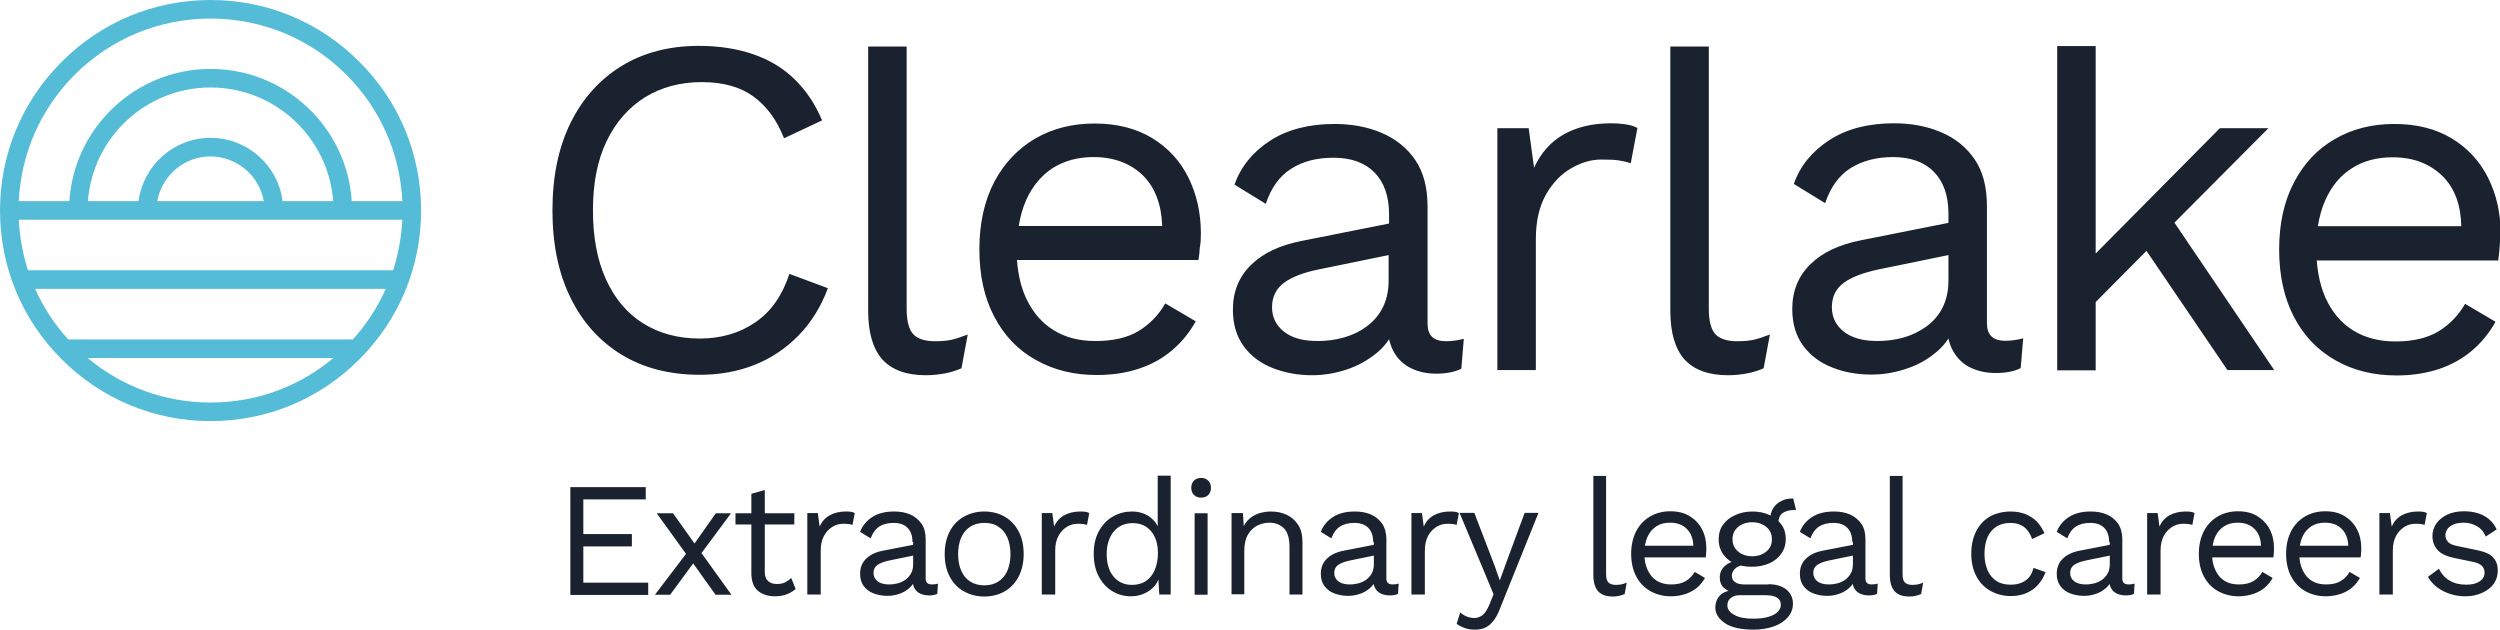
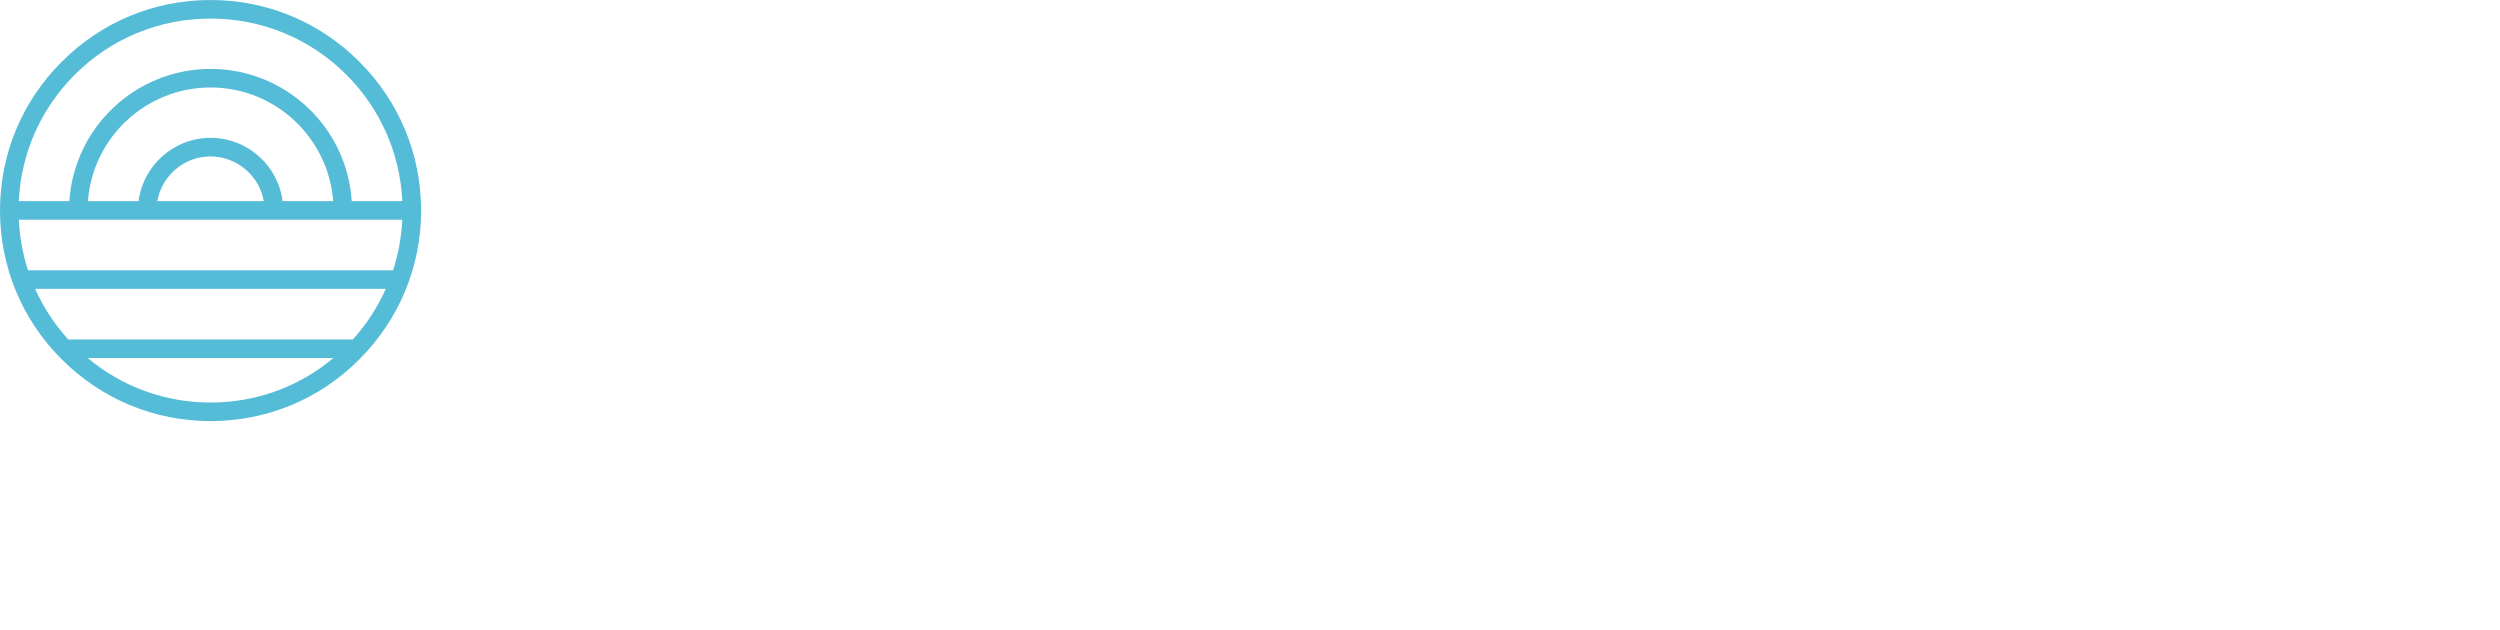
<svg xmlns="http://www.w3.org/2000/svg" version="1.1" id="Layer_1" x="0px" y="0px" viewBox="0 0 1117.3 281.4" style="enable-background:new 0 0 1117.3 281.4;" xml:space="preserve">
  <style type="text/css">
	.st0{fill:#55BCD7;}
	.st1{fill:#19222E;}
</style>
  <path class="st0" d="M157.7,151.7H30.5c-6.2-6.8-11.1-14.4-14.8-22.6h156.7C168.8,137.3,163.8,144.9,157.7,151.7 M39.2,160H149  c-15.4,12.9-34.6,19.9-54.9,19.9S54.6,172.9,39.2,160 M33.4,33.4C49.6,17.2,71.2,8.3,94.1,8.3s44.5,8.9,60.7,25.1  c15.2,15.2,24,35.2,25,56.5h-22.6c-2.1-33-29.6-59.1-63.1-59.1c-33.5,0-61,26.2-63.1,59.1H8.4C9.4,68.6,18.2,48.6,33.4,33.4   M117.9,89.9H70.3c2-11.3,11.9-20,23.8-20C106,70,115.9,78.6,117.9,89.9 M126.3,89.9c-2-15.9-15.7-28.3-32.2-28.3S64,74,61.9,89.9  H39.3c2.1-28.4,25.9-50.8,54.8-50.8s52.7,22.4,54.8,50.8H126.3z M8.4,98.2h171.4c-0.4,7.8-1.8,15.4-4.1,22.6H12.5  C10.2,113.6,8.8,106,8.4,98.2 M160.6,27.6C142.9,9.8,119.2,0,94.1,0C69,0,45.3,9.8,27.6,27.6C9.8,45.3,0,69,0,94.1  c0,25.1,9.8,48.8,27.6,66.5c17.8,17.8,41.4,27.6,66.5,27.6c25.1,0,48.8-9.8,66.5-27.6c17.8-17.8,27.6-41.4,27.6-66.5  C188.2,69,178.4,45.3,160.6,27.6" />
-   <path class="st1" d="M870.8,125.4c0,4.6-0.9,8.6-2.6,12c-1.7,3.4-4.1,6.2-7.1,8.4c-3,2.2-6.4,3.9-10.2,5c-3.8,1.1-7.8,1.6-11.9,1.6  c-6.5,0-11.4-1.4-15-4.2c-3.5-2.8-5.3-6.4-5.3-10.9c0-4.6,1.7-8.2,5.2-10.8c3.4-2.6,8.7-4.6,15.7-6.1l31.2-6.4V125.4z M904.2,151.2  c-2.6,0.7-5.2,1.1-8,1.1c-5.5,0-8.2-2.6-8.2-7.8V92.1c0-8.5-1.8-15.5-5.5-20.9c-3.7-5.4-8.6-9.4-15-12.1c-6.3-2.7-13.3-4-21.1-4  c-11.5,0-21.1,2.5-28.8,7.5c-7.7,5-13.1,11.5-15.9,19.6l14,8.6c2.4-7.2,6.2-12.4,11.4-15.7c5.2-3.2,11.5-4.9,18.9-4.9  c7.9,0,14,2.2,18.3,6.6c4.3,4.4,6.5,10.6,6.5,18.7v4.1l-39.2,7.8c-9.6,1.9-17.1,5.4-22.5,10.7c-5.4,5.3-8.1,11.9-8.1,20  c0,6.5,1.6,11.9,4.8,16.3c3.2,4.4,7.6,7.7,13,9.8c5.4,2.2,11.3,3.2,17.6,3.2c5,0,10.1-0.8,15.3-2.5c5.2-1.7,9.8-4.2,14-7.8  c2-1.7,3.7-3.7,5.1-5.8h0c0.5,2.2,1.2,4.1,2.2,5.8c1.9,3.2,4.4,5.7,7.7,7.2c3.3,1.6,7,2.4,11.2,2.4c4.6,0,8.3-0.7,11.2-2.2  L904.2,151.2z M620.6,114l-31.2,6.4c-7,1.4-12.3,3.5-15.7,6.1c-3.4,2.6-5.2,6.2-5.2,10.8c0,4.5,1.8,8.1,5.3,10.9  c3.5,2.8,8.5,4.2,15,4.2c4.2,0,8.1-0.5,11.9-1.6c3.8-1.1,7.2-2.7,10.2-5c3-2.2,5.4-5,7.1-8.4c1.7-3.4,2.6-7.4,2.6-12V114z   M653.1,164.8c-2.9,1.4-6.6,2.2-11.2,2.2c-4.2,0-7.9-0.8-11.2-2.4c-3.3-1.6-5.9-4-7.7-7.2c-1-1.7-1.7-3.7-2.2-5.8h0  c-1.4,2.2-3.1,4.1-5.1,5.8c-4.2,3.5-8.8,6.1-14,7.8c-5.2,1.7-10.3,2.5-15.3,2.5c-6.3,0-12.2-1.1-17.6-3.2c-5.5-2.2-9.8-5.4-13-9.8  c-3.2-4.4-4.8-9.8-4.8-16.3c0-8.1,2.7-14.7,8.1-20c5.4-5.3,12.9-8.8,22.5-10.7l39.2-7.8v-4.1c0-8.1-2.2-14.3-6.5-18.7  c-4.3-4.4-10.4-6.6-18.3-6.6c-7.5,0-13.8,1.6-18.9,4.9c-5.2,3.2-9,8.5-11.4,15.7l-14-8.6c2.9-8.1,8.2-14.6,15.9-19.6  s17.4-7.5,28.8-7.5c7.7,0,14.8,1.3,21.1,4c6.3,2.7,11.3,6.7,15,12.1c3.7,5.4,5.5,12.4,5.5,20.9v52.3c0,5.2,2.7,7.8,8.2,7.8  c2.7,0,5.4-0.4,8-1.1L653.1,164.8z M519.4,101h-64.1c0.7-4.3,1.8-8.3,3.4-11.8c2.8-6.1,6.7-10.8,11.8-14.1  c5.1-3.2,11.1-4.9,18.2-4.9c9.2,0,16.6,2.8,22.3,8.4C516.3,84,519.1,91.5,519.4,101 M536.7,104.3c0-9.2-1.9-17.5-5.6-25  c-3.7-7.4-9.1-13.3-16.2-17.6c-7.1-4.3-15.7-6.5-25.7-6.5c-9.9,0-18.7,2.2-26.5,6.7c-7.7,4.5-13.8,10.9-18.3,19.3  c-4.4,8.4-6.7,18.5-6.7,30.2c0,11.7,2.2,21.7,6.7,30.2c4.4,8.4,10.6,14.9,18.6,19.3c8,4.5,17,6.7,27.2,6.7c7,0,13.4-1,19-2.9  c5.7-1.9,10.6-4.7,14.8-8.3c4.2-3.6,7.7-7.9,10.4-12.8l-13.6-8c-3,5.2-7,9.3-11.9,12.3c-4.9,3-11.4,4.5-19.3,4.5  c-7.3,0-13.6-1.6-18.8-4.9c-5.2-3.2-9.3-8-12.2-14.2c-2.3-4.9-3.6-10.7-4.1-17.1h81.1c0.3-1.6,0.5-3.4,0.6-5.4  C536.6,108.9,536.7,106.7,536.7,104.3 M1091.6,78.7c-5.7-5.6-13.1-8.4-22.3-8.4c-7,0-13.1,1.6-18.2,4.9c-5.1,3.2-9,7.9-11.8,14.1  c-1.6,3.5-2.7,7.5-3.4,11.8h64.1C1099.8,91.5,1097,84,1091.6,78.7 M1117.1,111c-0.1,2-0.4,3.8-0.6,5.4h-81.1  c0.5,6.4,1.8,12.1,4.1,17.1c2.9,6.2,6.9,10.9,12.2,14.2c5.2,3.2,11.5,4.9,18.8,4.9c7.9,0,14.3-1.5,19.3-4.5c4.9-3,8.9-7.1,11.9-12.3  l13.6,8c-2.7,4.9-6.2,9.2-10.4,12.8c-4.2,3.6-9.2,6.4-14.8,8.3c-5.7,1.9-12,2.9-19,2.9c-10.2,0-19.3-2.2-27.2-6.7  c-8-4.5-14.2-10.9-18.6-19.3c-4.4-8.4-6.7-18.5-6.7-30.2c0-11.7,2.2-21.7,6.7-30.2c4.4-8.4,10.5-14.9,18.3-19.3  c7.7-4.5,16.6-6.7,26.5-6.7c10,0,18.6,2.2,25.7,6.5c7.1,4.3,12.5,10.2,16.2,17.6c3.7,7.4,5.6,15.7,5.6,25  C1117.3,106.7,1117.3,108.9,1117.1,111 M971.8,99.5l42-42.2h-21.7l-55.5,56V20.6h-17.2v144.9h17.2V135l22.7-22.9l36.2,53.3h20.9  L971.8,99.5z M763.7,20.6V138c0,5.5,1,9.3,3,11.4c2,2.1,5.2,3.1,9.7,3.1c2.9,0,5.2-0.2,7.1-0.6c1.9-0.4,4.4-1.2,7.5-2.4l-2.8,15.1  c-2.3,1-4.8,1.8-7.5,2.3c-2.7,0.5-5.5,0.8-8.4,0.8c-8.8,0-15.2-2.4-19.5-7.1c-4.2-4.8-6.3-12-6.3-21.8v-118H763.7z M686.4,165.4  v-58.4c0-8.1,1.5-14.7,4.5-20c3-5.3,6.8-9.2,11.3-11.8c4.5-2.6,9-3.9,13.4-3.9c3.4,0,6.1,0.1,8,0.4c1.9,0.3,3.6,0.7,5.2,1.3l3-15.8  c-1.6-0.9-3.5-1.4-5.7-1.7c-2.2-0.3-4.3-0.4-6.1-0.4c-8.3,0-15.4,1.7-21.2,5c-5.8,3.3-10.2,8.3-13.2,14.9l-2.4-17.7h-14v108.1H686.4  z M405.2,20.6V138c0,5.5,1,9.3,3,11.4c2,2.1,5.2,3.1,9.7,3.1c2.9,0,5.2-0.2,7.1-0.6c1.9-0.4,4.4-1.2,7.5-2.4l-2.8,15.1  c-2.3,1-4.8,1.8-7.5,2.3c-2.7,0.5-5.5,0.8-8.4,0.8c-8.8,0-15.2-2.4-19.5-7.1c-4.2-4.8-6.3-12-6.3-21.8v-118H405.2z M352.8,122.4  c-3.2,9.7-8.2,16.9-15.3,21.7c-7,4.8-15.3,7.2-24.7,7.2c-9.8,0-18.2-2.3-25.4-6.8c-7.2-4.5-12.7-11.1-16.6-19.7  c-3.9-8.6-5.8-18.8-5.8-30.8c0-12.1,2-22.4,6.1-30.9c4.1-8.5,9.8-15,17.1-19.6c7.3-4.5,15.8-6.8,25.4-6.8c9.5,0,17.2,2.1,23.1,6.4  c5.9,4.3,10.5,10.5,13.7,18.7l17-8c-3-7.2-7.1-13.3-12.2-18.3c-5.1-5-11.2-8.7-18.4-11.2c-7.2-2.5-15.3-3.8-24.5-3.8  c-13.2,0-24.7,3-34.5,9c-9.8,6-17.4,14.5-22.8,25.4c-5.4,11-8.1,24-8.1,39.1c0,15.1,2.7,28.2,8.1,39.1c5.4,11,13,19.4,22.8,25.4  c9.8,6,21.5,9,35,9c8.9,0,17.1-1.5,24.6-4.5c7.5-3,14.1-7.5,19.7-13.3c5.6-5.8,9.9-12.8,12.9-20.9L352.8,122.4z M254.9,265.7v-48  h33.7v5.5h-27.9v15.5h21.7v5.5h-21.7v16.2h29v5.5H254.9z M326.7,229.4l-14.4,19.4H312l-12.5,17h-6.8l15.9-20.9h0.4l10.9-15.5H326.7z   M300.8,229.4l10.8,15.2l0.4,0.5l14.9,20.7h-7.1L308.5,250l-0.7-0.8l-14.3-19.8H300.8z M355,229.4v5h-26.3v-5H355z M341.8,219v36.7  c0,1.8,0.5,3.1,1.5,4c1,0.9,2.3,1.3,3.9,1.3c1.4,0,2.6-0.2,3.6-0.7c1-0.5,1.9-1.1,2.8-2l2,4.9c-1.1,1-2.4,1.8-4,2.4  c-1.5,0.6-3.3,0.9-5.3,0.9c-1.8,0-3.6-0.3-5.2-1c-1.6-0.7-2.9-1.7-3.8-3.1c-0.9-1.4-1.4-3.3-1.5-5.6v-36.1L341.8,219z M360.8,265.7  v-36.4h4.7l0.8,6c1-2.2,2.5-3.9,4.5-5c2-1.1,4.4-1.7,7.2-1.7c0.6,0,1.3,0,2.1,0.1c0.8,0.1,1.4,0.3,1.9,0.6l-1,5.3  c-0.5-0.2-1.1-0.3-1.7-0.4c-0.6-0.1-1.5-0.1-2.7-0.1c-1.5,0-3,0.4-4.5,1.3c-1.5,0.9-2.8,2.2-3.8,4c-1,1.8-1.5,4-1.5,6.7v19.6H360.8z   M407.8,242.2c0-2.7-0.7-4.8-2.2-6.3c-1.5-1.5-3.5-2.2-6.2-2.2c-2.5,0-4.7,0.5-6.4,1.6c-1.7,1.1-3,2.9-3.9,5.3l-4.7-2.9  c1-2.7,2.8-4.9,5.4-6.6c2.6-1.7,5.9-2.5,9.8-2.5c2.6,0,5,0.4,7.1,1.3c2.1,0.9,3.8,2.3,5.1,4.1s1.9,4.2,1.9,7v17.6  c0,1.7,0.9,2.6,2.8,2.6c0.9,0,1.8-0.1,2.7-0.4l-0.3,4.6c-1,0.5-2.2,0.7-3.8,0.7c-1.4,0-2.7-0.3-3.8-0.8c-1.1-0.5-2-1.3-2.6-2.4  c-0.6-1.1-0.9-2.5-0.9-4.1v-0.7l1.5,0.2c-0.6,1.9-1.6,3.4-3,4.6c-1.4,1.2-3,2.1-4.7,2.6c-1.7,0.6-3.5,0.8-5.2,0.8  c-2.1,0-4.1-0.4-6-1.1c-1.8-0.7-3.3-1.8-4.4-3.3c-1.1-1.5-1.6-3.3-1.6-5.5c0-2.7,0.9-5,2.7-6.7c1.8-1.8,4.4-3,7.6-3.6l14.4-2.8v4.8  l-11.7,2.4c-2.4,0.5-4.1,1.2-5.3,2c-1.2,0.9-1.7,2.1-1.7,3.6c0,1.5,0.6,2.7,1.8,3.7c1.2,0.9,2.9,1.4,5.1,1.4c1.4,0,2.8-0.2,4-0.5  c1.3-0.4,2.4-0.9,3.5-1.7c1-0.8,1.8-1.7,2.4-2.8c0.6-1.1,0.9-2.5,0.9-4V242.2z M439.9,228.6c3.4,0,6.5,0.8,9.1,2.3  c2.6,1.5,4.7,3.7,6.2,6.5c1.5,2.8,2.3,6.2,2.3,10.2c0,3.9-0.8,7.3-2.3,10.2c-1.5,2.8-3.6,5-6.2,6.5c-2.6,1.5-5.7,2.3-9.1,2.3  c-3.4,0-6.4-0.8-9.1-2.3c-2.7-1.5-4.8-3.7-6.3-6.5c-1.5-2.8-2.3-6.2-2.3-10.2c0-3.9,0.8-7.3,2.3-10.2c1.5-2.8,3.6-5,6.3-6.5  C433.5,229.4,436.5,228.6,439.9,228.6z M439.9,233.7c-2.5,0-4.6,0.6-6.3,1.7c-1.7,1.1-3.1,2.7-4,4.8c-0.9,2.1-1.4,4.5-1.4,7.5  c0,2.9,0.5,5.3,1.4,7.4c0.9,2.1,2.3,3.7,4,4.8s3.9,1.7,6.3,1.7c2.5,0,4.6-0.6,6.3-1.7c1.7-1.1,3.1-2.7,4-4.8  c0.9-2.1,1.4-4.6,1.4-7.4c0-2.9-0.5-5.4-1.4-7.5c-0.9-2.1-2.3-3.7-4-4.8C444.5,234.2,442.4,233.7,439.9,233.7z M465.6,265.7v-36.4  h4.7l0.8,6c1-2.2,2.5-3.9,4.5-5c2-1.1,4.4-1.7,7.2-1.7c0.6,0,1.3,0,2.1,0.1c0.8,0.1,1.4,0.3,1.9,0.6l-1,5.3  c-0.5-0.2-1.1-0.3-1.7-0.4c-0.6-0.1-1.5-0.1-2.7-0.1c-1.5,0-3,0.4-4.5,1.3c-1.5,0.9-2.8,2.2-3.8,4c-1,1.8-1.5,4-1.5,6.7v19.6H465.6z   M505.4,266.5c-3,0-5.8-0.8-8.3-2.3c-2.5-1.5-4.5-3.7-6-6.5c-1.5-2.8-2.3-6.2-2.3-10.2c0-4,0.8-7.4,2.4-10.3c1.6-2.8,3.7-5,6.3-6.4  c2.6-1.5,5.4-2.2,8.4-2.2c3,0,5.6,0.8,7.8,2.3c2.2,1.6,3.7,3.6,4.4,6.2l-0.7,0.5v-25h5.8v53.1h-5.1l-0.5-8.8l0.8-0.4  c-0.3,2.1-1.2,3.9-2.4,5.4c-1.3,1.5-2.9,2.6-4.7,3.4C509.5,266.1,507.5,266.5,505.4,266.5z M506,261.4c2.3,0,4.4-0.6,6.1-1.7  c1.7-1.2,3.1-2.8,4-5c0.9-2.2,1.4-4.7,1.4-7.6c0-2.8-0.5-5.1-1.4-7.1c-0.9-2-2.3-3.5-3.9-4.6c-1.7-1.1-3.6-1.6-5.9-1.6  c-3.7,0-6.5,1.3-8.6,3.8c-2,2.5-3.1,5.9-3.1,10c0,4.2,1,7.5,3,10C499.6,260.1,502.4,261.4,506,261.4z M536.8,222.4  c-1.3,0-2.4-0.4-3.2-1.2c-0.8-0.8-1.2-1.9-1.2-3.2c0-1.3,0.4-2.4,1.2-3.2c0.8-0.8,1.9-1.2,3.2-1.2s2.4,0.4,3.2,1.2  c0.8,0.8,1.2,1.9,1.2,3.2c0,1.3-0.4,2.4-1.2,3.2C539.2,222,538.1,222.4,536.8,222.4z M539.7,229.4v36.4h-5.8v-36.4H539.7z   M550.4,265.7v-36.4h5.1l0.5,8.2l-0.9-0.8c0.8-1.9,1.8-3.5,3.1-4.7c1.3-1.2,2.8-2,4.5-2.6c1.7-0.5,3.5-0.8,5.3-0.8  c2.6,0,5,0.5,7.1,1.5c2.1,1,3.8,2.5,5.1,4.5c1.3,2,1.9,4.6,1.9,7.8v23.3h-5.8v-21.3c0-4-0.9-6.8-2.6-8.4c-1.7-1.6-3.8-2.4-6.4-2.4  c-1.7,0-3.5,0.4-5.2,1.2c-1.7,0.8-3.2,2.2-4.3,4c-1.1,1.8-1.7,4.3-1.7,7.4v19.4H550.4z M613.7,242.2c0-2.7-0.7-4.8-2.2-6.3  c-1.5-1.5-3.5-2.2-6.2-2.2c-2.5,0-4.7,0.5-6.4,1.6c-1.7,1.1-3,2.9-3.9,5.3l-4.7-2.9c1-2.7,2.8-4.9,5.4-6.6c2.6-1.7,5.9-2.5,9.8-2.5  c2.6,0,5,0.4,7.1,1.3c2.1,0.9,3.8,2.3,5.1,4.1c1.2,1.8,1.9,4.2,1.9,7v17.6c0,1.7,0.9,2.6,2.8,2.6c0.9,0,1.8-0.1,2.7-0.4l-0.3,4.6  c-1,0.5-2.2,0.7-3.8,0.7c-1.4,0-2.7-0.3-3.8-0.8c-1.1-0.5-2-1.3-2.6-2.4c-0.6-1.1-0.9-2.5-0.9-4.1v-0.7l1.5,0.2  c-0.6,1.9-1.6,3.4-3,4.6s-3,2.1-4.7,2.6c-1.7,0.6-3.5,0.8-5.2,0.8c-2.1,0-4.1-0.4-6-1.1c-1.8-0.7-3.3-1.8-4.4-3.3  c-1.1-1.5-1.6-3.3-1.6-5.5c0-2.7,0.9-5,2.7-6.7c1.8-1.8,4.4-3,7.6-3.6l14.4-2.8v4.8l-11.7,2.4c-2.4,0.5-4.1,1.2-5.3,2  c-1.2,0.9-1.7,2.1-1.7,3.6c0,1.5,0.6,2.7,1.8,3.7c1.2,0.9,2.9,1.4,5.1,1.4c1.4,0,2.8-0.2,4-0.5c1.3-0.4,2.4-0.9,3.5-1.7  c1-0.8,1.8-1.7,2.4-2.8c0.6-1.1,0.9-2.5,0.9-4V242.2z M630.8,265.7v-36.4h4.7l0.8,6c1-2.2,2.5-3.9,4.5-5c2-1.1,4.4-1.7,7.2-1.7  c0.6,0,1.3,0,2.1,0.1c0.8,0.1,1.4,0.3,1.9,0.6l-1,5.3c-0.5-0.2-1.1-0.3-1.7-0.4c-0.6-0.1-1.5-0.1-2.7-0.1c-1.5,0-3,0.4-4.5,1.3  c-1.5,0.9-2.8,2.2-3.8,4c-1,1.8-1.5,4-1.5,6.7v19.6H630.8z M687.5,229.4l-17.1,42.5c-0.9,2.4-1.9,4.3-3,5.6c-1.1,1.4-2.3,2.4-3.6,3  c-1.3,0.6-2.9,0.9-4.6,0.9c-1.7,0-3.2-0.2-4.5-0.7c-1.4-0.5-2.6-1.1-3.7-1.9l1.6-5.1c1,0.9,2,1.5,3.1,1.9c1.1,0.4,2.2,0.6,3.2,0.6  c1.3,0,2.4-0.4,3.6-1.2c1.1-0.8,2.1-2.4,3.1-4.7l1.9-4.7l-3.6-8.7l-11.6-27.7h6.6l9.1,23.7l2.3,6.5l2.6-7.2l8.5-23H687.5z   M717.8,212.6v43.9c0,1.8,0.3,3.1,1,3.8c0.7,0.7,1.8,1.1,3.3,1.1c1,0,1.8-0.1,2.4-0.2c0.6-0.1,1.5-0.4,2.5-0.8l-0.9,5.1  c-0.8,0.3-1.6,0.6-2.5,0.8c-0.9,0.2-1.9,0.3-2.8,0.3c-3,0-5.2-0.8-6.6-2.4c-1.4-1.6-2.1-4-2.1-7.4v-44.1H717.8z M746.8,266.5  c-3.4,0-6.5-0.8-9.2-2.3c-2.7-1.5-4.8-3.7-6.3-6.5c-1.5-2.8-2.3-6.2-2.3-10.2c0-3.9,0.8-7.3,2.3-10.2c1.5-2.8,3.6-5,6.2-6.5  c2.6-1.5,5.6-2.3,9-2.3c3.4,0,6.3,0.7,8.7,2.2c2.4,1.5,4.2,3.4,5.5,5.9c1.3,2.5,1.9,5.3,1.9,8.4c0,0.8,0,1.6-0.1,2.3  c0,0.7-0.1,1.3-0.2,1.8h-29.4v-5.2h26.9l-3,0.6c0-3.5-1-6.2-2.9-8.1c-1.9-1.9-4.4-2.8-7.5-2.8c-2.4,0-4.4,0.5-6.1,1.6  c-1.7,1.1-3.1,2.7-4,4.7c-0.9,2.1-1.4,4.5-1.4,7.5c0,2.9,0.5,5.3,1.5,7.4c1,2.1,2.3,3.7,4.1,4.8c1.8,1.1,3.9,1.6,6.4,1.6  c2.7,0,4.8-0.5,6.5-1.5c1.7-1,3-2.4,4-4.1l4.6,2.7c-0.9,1.6-2.1,3.1-3.5,4.3c-1.4,1.2-3.1,2.1-5,2.8  C751.4,266.1,749.2,266.5,746.8,266.5z M790.3,261.1c3.4,0,6.1,0.8,8.1,2.4c1.9,1.6,2.9,3.7,2.9,6.3c0,2.4-0.8,4.4-2.4,6.2  s-3.7,3.1-6.3,4c-2.6,0.9-5.6,1.4-8.9,1.4c-5.7,0-10-1-12.8-2.9c-2.8-1.9-4.3-4.3-4.3-7c0-1.9,0.6-3.7,1.9-5.2  c1.3-1.5,3.5-2.4,6.5-2.6l-0.5,1.1c-1.7-0.4-3-1.2-4.2-2.2c-1.1-1-1.7-2.6-1.7-4.5c0-2,0.7-3.7,2.2-5.1c1.5-1.4,3.7-2.3,6.6-2.7  l3.9,2h-0.7c-2.4,0.2-4.1,0.8-5.1,1.8c-1,0.9-1.5,2-1.5,3.1c0,1.4,0.5,2.4,1.5,3c1,0.7,2.4,1,4.2,1H790.3z M783.1,228.6  c2.9,0,5.5,0.5,7.8,1.6s4,2.5,5.3,4.3c1.3,1.8,1.9,4,1.9,6.4c0,2.4-0.6,4.5-1.9,6.4c-1.3,1.9-3,3.3-5.3,4.4c-2.3,1-4.8,1.6-7.8,1.6  c-4.8,0-8.5-1.2-11.1-3.5c-2.6-2.3-3.9-5.2-3.9-8.8c0-2.4,0.6-4.6,1.9-6.4c1.3-1.8,3-3.3,5.3-4.3  C777.6,229.2,780.2,228.6,783.1,228.6z M783.6,276.5c2.8,0,5.1-0.3,7-0.9c1.8-0.6,3.2-1.3,4-2.3c0.9-0.9,1.3-1.9,1.3-3  c0-1.3-0.5-2.4-1.6-3.1c-1-0.8-2.9-1.2-5.6-1.2h-11.2c-1.6,0-2.9,0.4-3.9,1.2c-1.1,0.8-1.6,1.9-1.6,3.3c0,1.8,1,3.2,3.1,4.3  C777.1,276,780,276.5,783.6,276.5z M783.1,233.4c-2.5,0-4.6,0.7-6.3,2.1c-1.7,1.4-2.5,3.2-2.5,5.5c0,2.2,0.8,4.1,2.5,5.5  c1.7,1.4,3.8,2.1,6.3,2.1c2.5,0,4.6-0.7,6.3-2.1c1.7-1.4,2.5-3.2,2.5-5.5c0-2.3-0.8-4.1-2.5-5.5  C787.7,234.1,785.6,233.4,783.1,233.4z M801.4,222.7l1.3,5.2c0,0-0.1,0-0.2,0c-0.1,0-0.2,0-0.3,0c-2.4,0-4.2,0.5-5.5,1.4  c-1.3,0.9-1.9,2.5-1.9,4.5l-3.6-1.8c0-1.9,0.4-3.5,1.3-4.9c0.9-1.4,2.1-2.5,3.6-3.2c1.5-0.8,3.2-1.1,4.9-1.1c0,0,0.1,0,0.2,0  C801.2,222.7,801.3,222.7,801.4,222.7z M827.8,242.2c0-2.7-0.7-4.8-2.2-6.3c-1.5-1.5-3.5-2.2-6.2-2.2c-2.5,0-4.7,0.5-6.4,1.6  c-1.7,1.1-3,2.9-3.9,5.3l-4.7-2.9c1-2.7,2.8-4.9,5.4-6.6c2.6-1.7,5.9-2.5,9.8-2.5c2.6,0,5,0.4,7.1,1.3c2.1,0.9,3.8,2.3,5.1,4.1  s1.9,4.2,1.9,7v17.6c0,1.7,0.9,2.6,2.8,2.6c0.9,0,1.8-0.1,2.7-0.4l-0.3,4.6c-1,0.5-2.2,0.7-3.8,0.7c-1.4,0-2.7-0.3-3.8-0.8  c-1.1-0.5-2-1.3-2.6-2.4c-0.6-1.1-0.9-2.5-0.9-4.1v-0.7l1.5,0.2c-0.6,1.9-1.6,3.4-3,4.6s-3,2.1-4.7,2.6c-1.7,0.6-3.5,0.8-5.2,0.8  c-2.1,0-4.1-0.4-6-1.1c-1.8-0.7-3.3-1.8-4.4-3.3c-1.1-1.5-1.6-3.3-1.6-5.5c0-2.7,0.9-5,2.7-6.7c1.8-1.8,4.4-3,7.6-3.6l14.4-2.8v4.8  l-11.7,2.4c-2.4,0.5-4.1,1.2-5.3,2c-1.2,0.9-1.7,2.1-1.7,3.6c0,1.5,0.6,2.7,1.8,3.7c1.2,0.9,2.9,1.4,5.1,1.4c1.4,0,2.8-0.2,4-0.5  c1.3-0.4,2.4-0.9,3.5-1.7c1-0.8,1.8-1.7,2.4-2.8c0.6-1.1,0.9-2.5,0.9-4V242.2z M850.3,212.6v43.9c0,1.8,0.3,3.1,1,3.8  c0.7,0.7,1.8,1.1,3.3,1.1c1,0,1.8-0.1,2.4-0.2c0.6-0.1,1.5-0.4,2.5-0.8l-0.9,5.1c-0.8,0.3-1.6,0.6-2.5,0.8c-0.9,0.2-1.9,0.3-2.8,0.3  c-3,0-5.2-0.8-6.6-2.4c-1.4-1.6-2.1-4-2.1-7.4v-44.1H850.3z M898.6,228.6c2.5,0,4.7,0.4,6.7,1.2c1.9,0.8,3.6,1.9,5,3.3  c1.4,1.5,2.5,3.2,3.4,5.2l-5.5,2.6c-0.8-2.3-2-4.1-3.5-5.3c-1.6-1.2-3.6-1.9-6.1-1.9c-2.4,0-4.5,0.5-6.3,1.6c-1.7,1.1-3.1,2.7-4,4.7  c-0.9,2.1-1.4,4.5-1.4,7.5c0,2.9,0.5,5.3,1.4,7.4c0.9,2.1,2.3,3.7,4,4.8c1.7,1.1,3.8,1.6,6.3,1.6c1.9,0,3.5-0.3,4.9-0.9  c1.4-0.6,2.5-1.4,3.4-2.5c0.9-1.1,1.5-2.5,1.9-4.1l5.4,1.9c-0.8,2.2-2,4.1-3.4,5.7c-1.4,1.6-3.2,2.8-5.2,3.7c-2,0.8-4.3,1.3-6.9,1.3  c-3.4,0-6.4-0.8-9.1-2.3c-2.7-1.5-4.8-3.7-6.3-6.5c-1.5-2.8-2.3-6.2-2.3-10.2c0-3.9,0.8-7.3,2.3-10.2c1.5-2.8,3.6-5,6.3-6.5  C892.1,229.4,895.2,228.6,898.6,228.6z M942.6,242.2c0-2.7-0.7-4.8-2.2-6.3c-1.5-1.5-3.5-2.2-6.2-2.2c-2.5,0-4.7,0.5-6.4,1.6  c-1.7,1.1-3,2.9-3.9,5.3l-4.7-2.9c1-2.7,2.8-4.9,5.4-6.6c2.6-1.7,5.9-2.5,9.8-2.5c2.6,0,5,0.4,7.1,1.3c2.1,0.9,3.8,2.3,5.1,4.1  c1.2,1.8,1.9,4.2,1.9,7v17.6c0,1.7,0.9,2.6,2.8,2.6c0.9,0,1.8-0.1,2.7-0.4l-0.3,4.6c-1,0.5-2.2,0.7-3.8,0.7c-1.4,0-2.7-0.3-3.8-0.8  c-1.1-0.5-2-1.3-2.6-2.4c-0.6-1.1-0.9-2.5-0.9-4.1v-0.7l1.5,0.2c-0.6,1.9-1.6,3.4-3,4.6s-3,2.1-4.7,2.6c-1.7,0.6-3.5,0.8-5.2,0.8  c-2.1,0-4.1-0.4-6-1.1c-1.8-0.7-3.3-1.8-4.4-3.3c-1.1-1.5-1.6-3.3-1.6-5.5c0-2.7,0.9-5,2.7-6.7c1.8-1.8,4.4-3,7.6-3.6l14.4-2.8v4.8  l-11.7,2.4c-2.4,0.5-4.1,1.2-5.3,2c-1.2,0.9-1.7,2.1-1.7,3.6c0,1.5,0.6,2.7,1.8,3.7c1.2,0.9,2.9,1.4,5.1,1.4c1.4,0,2.8-0.2,4-0.5  c1.3-0.4,2.4-0.9,3.5-1.7c1-0.8,1.8-1.7,2.4-2.8c0.6-1.1,0.9-2.5,0.9-4V242.2z M959.6,265.7v-36.4h4.7l0.8,6c1-2.2,2.5-3.9,4.5-5  c2-1.1,4.4-1.7,7.2-1.7c0.6,0,1.3,0,2.1,0.1c0.8,0.1,1.4,0.3,1.9,0.6l-1,5.3c-0.5-0.2-1.1-0.3-1.7-0.4c-0.6-0.1-1.5-0.1-2.7-0.1  c-1.5,0-3,0.4-4.5,1.3c-1.5,0.9-2.8,2.2-3.8,4c-1,1.8-1.5,4-1.5,6.7v19.6H959.6z M1000.5,266.5c-3.4,0-6.5-0.8-9.2-2.3  c-2.7-1.5-4.8-3.7-6.3-6.5c-1.5-2.8-2.3-6.2-2.3-10.2c0-3.9,0.8-7.3,2.3-10.2c1.5-2.8,3.6-5,6.2-6.5c2.6-1.5,5.6-2.3,9-2.3  c3.4,0,6.3,0.7,8.7,2.2c2.4,1.5,4.2,3.4,5.5,5.9c1.3,2.5,1.9,5.3,1.9,8.4c0,0.8,0,1.6-0.1,2.3c0,0.7-0.1,1.3-0.2,1.8h-29.4v-5.2  h26.9l-3,0.6c0-3.5-1-6.2-2.9-8.1c-1.9-1.9-4.4-2.8-7.5-2.8c-2.4,0-4.4,0.5-6.1,1.6c-1.7,1.1-3.1,2.7-4,4.7  c-0.9,2.1-1.4,4.5-1.4,7.5c0,2.9,0.5,5.3,1.5,7.4c1,2.1,2.3,3.7,4.1,4.8c1.8,1.1,3.9,1.6,6.4,1.6c2.7,0,4.8-0.5,6.5-1.5  c1.7-1,3-2.4,4-4.1l4.6,2.7c-0.9,1.6-2.1,3.1-3.5,4.3c-1.4,1.2-3.1,2.1-5,2.8C1005,266.1,1002.8,266.5,1000.5,266.5z M1039.5,266.5  c-3.4,0-6.5-0.8-9.2-2.3c-2.7-1.5-4.8-3.7-6.3-6.5c-1.5-2.8-2.3-6.2-2.3-10.2c0-3.9,0.8-7.3,2.3-10.2c1.5-2.8,3.6-5,6.2-6.5  c2.6-1.5,5.6-2.3,9-2.3c3.4,0,6.3,0.7,8.7,2.2c2.4,1.5,4.2,3.4,5.5,5.9c1.3,2.5,1.9,5.3,1.9,8.4c0,0.8,0,1.6-0.1,2.3  c0,0.7-0.1,1.3-0.2,1.8h-29.4v-5.2h26.9l-3,0.6c0-3.5-1-6.2-2.9-8.1c-1.9-1.9-4.4-2.8-7.5-2.8c-2.4,0-4.4,0.5-6.1,1.6  c-1.7,1.1-3.1,2.7-4,4.7c-0.9,2.1-1.4,4.5-1.4,7.5c0,2.9,0.5,5.3,1.5,7.4c1,2.1,2.3,3.7,4.1,4.8c1.8,1.1,3.9,1.6,6.4,1.6  c2.7,0,4.8-0.5,6.5-1.5c1.7-1,3-2.4,4-4.1l4.6,2.7c-0.9,1.6-2.1,3.1-3.5,4.3c-1.4,1.2-3.1,2.1-5,2.8  C1044.1,266.1,1041.9,266.5,1039.5,266.5z M1063.4,265.7v-36.4h4.7l0.8,6c1-2.2,2.5-3.9,4.5-5c2-1.1,4.4-1.7,7.2-1.7  c0.6,0,1.3,0,2.1,0.1c0.8,0.1,1.4,0.3,1.9,0.6l-1,5.3c-0.5-0.2-1.1-0.3-1.7-0.4c-0.6-0.1-1.5-0.1-2.7-0.1c-1.5,0-3,0.4-4.5,1.3  c-1.5,0.9-2.8,2.2-3.8,4c-1,1.8-1.5,4-1.5,6.7v19.6H1063.4z M1101.8,266.5c-3.5,0-6.8-0.8-9.8-2.3c-3-1.5-5.3-3.6-6.9-6.4l4.9-3.6  c1.1,2.2,2.6,4,4.7,5.2c2.1,1.3,4.5,1.9,7.5,1.9c2.6,0,4.6-0.5,6-1.5c1.5-1,2.2-2.3,2.2-3.9c0-1-0.3-2-1-2.8  c-0.7-0.8-1.9-1.5-3.7-1.9l-8.7-1.8c-3.5-0.7-6.1-1.9-7.6-3.6c-1.5-1.7-2.3-3.8-2.3-6.3c0-2,0.6-3.8,1.7-5.5c1.1-1.6,2.8-3,4.9-4  c2.1-1,4.6-1.5,7.5-1.5c3.6,0,6.6,0.7,9.1,2.1c2.5,1.4,4.3,3.4,5.5,6l-4.9,3.2c-0.8-2.1-2.2-3.7-4-4.7c-1.8-1-3.8-1.5-5.7-1.5  c-1.7,0-3.2,0.2-4.5,0.7c-1.2,0.5-2.2,1.2-2.8,2s-1,1.8-1,2.9c0,1.1,0.4,2.1,1.1,2.9c0.7,0.9,2.1,1.5,4.1,1.9l9.1,1.9  c3.4,0.7,5.8,1.8,7.1,3.3c1.4,1.6,2,3.4,2,5.7c0,2.3-0.6,4.3-1.8,6c-1.2,1.7-2.9,3-5.1,4C1107.1,266,1104.6,266.5,1101.8,266.5z" />
</svg>